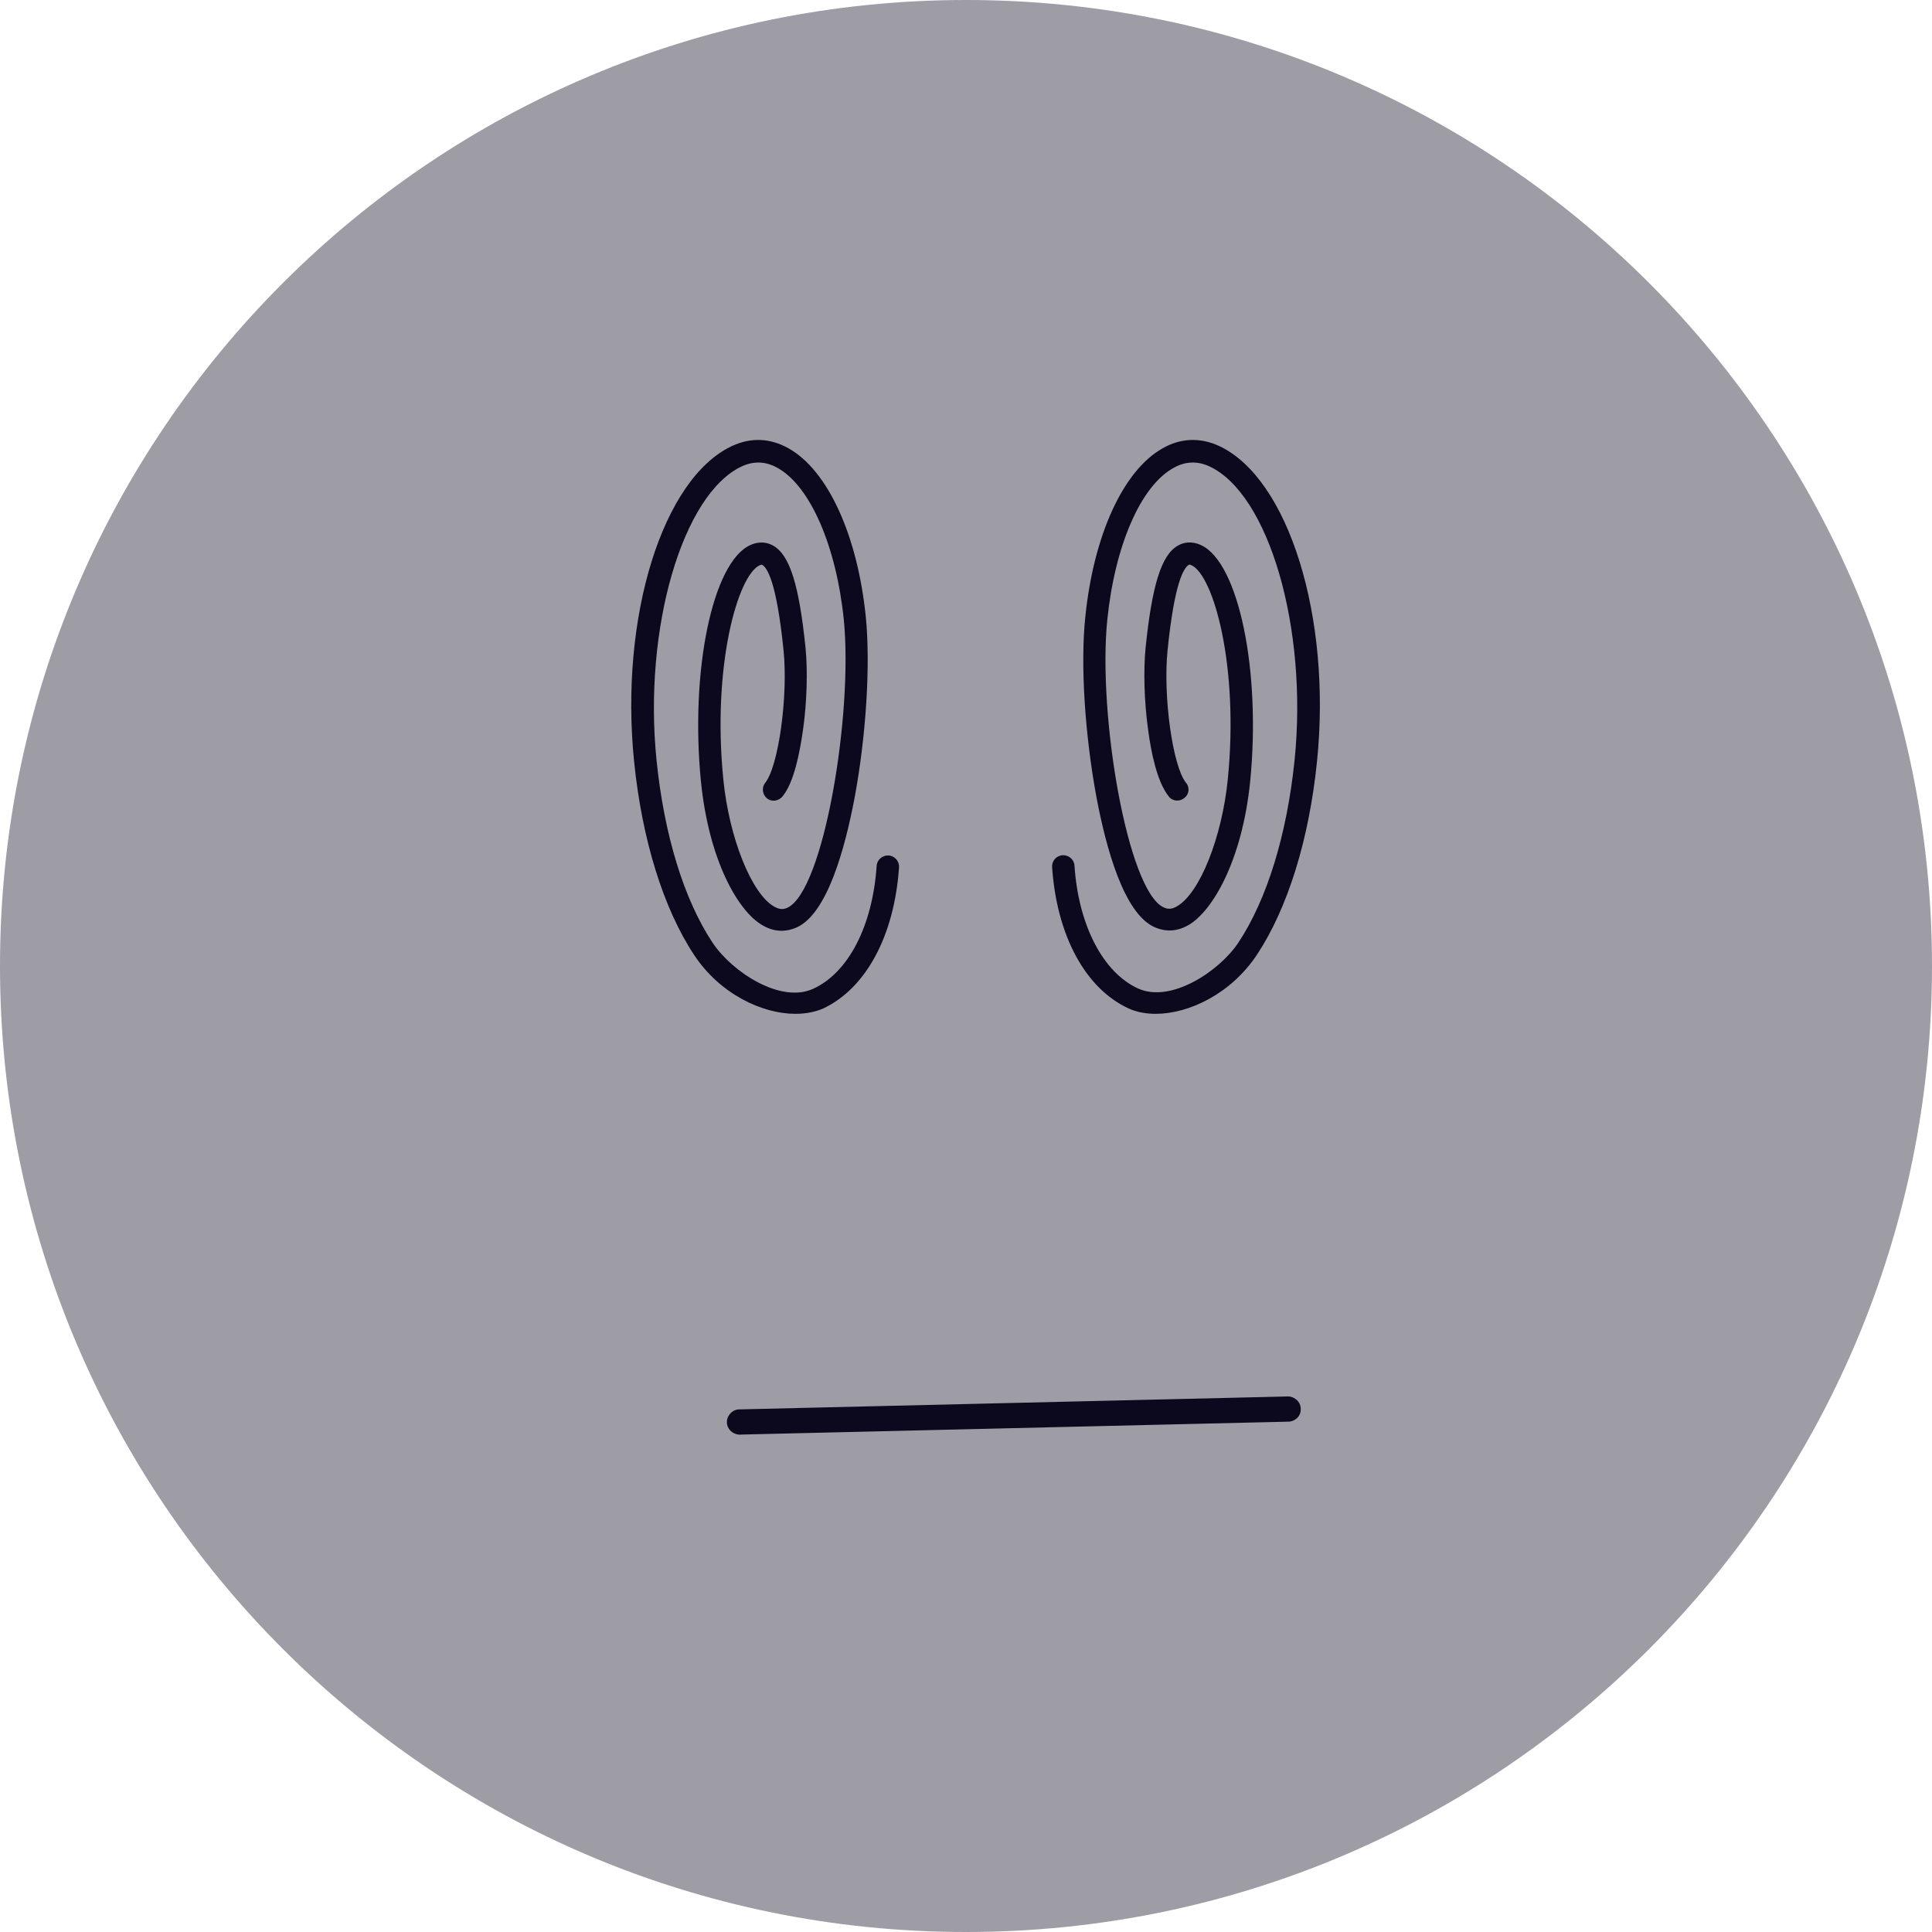
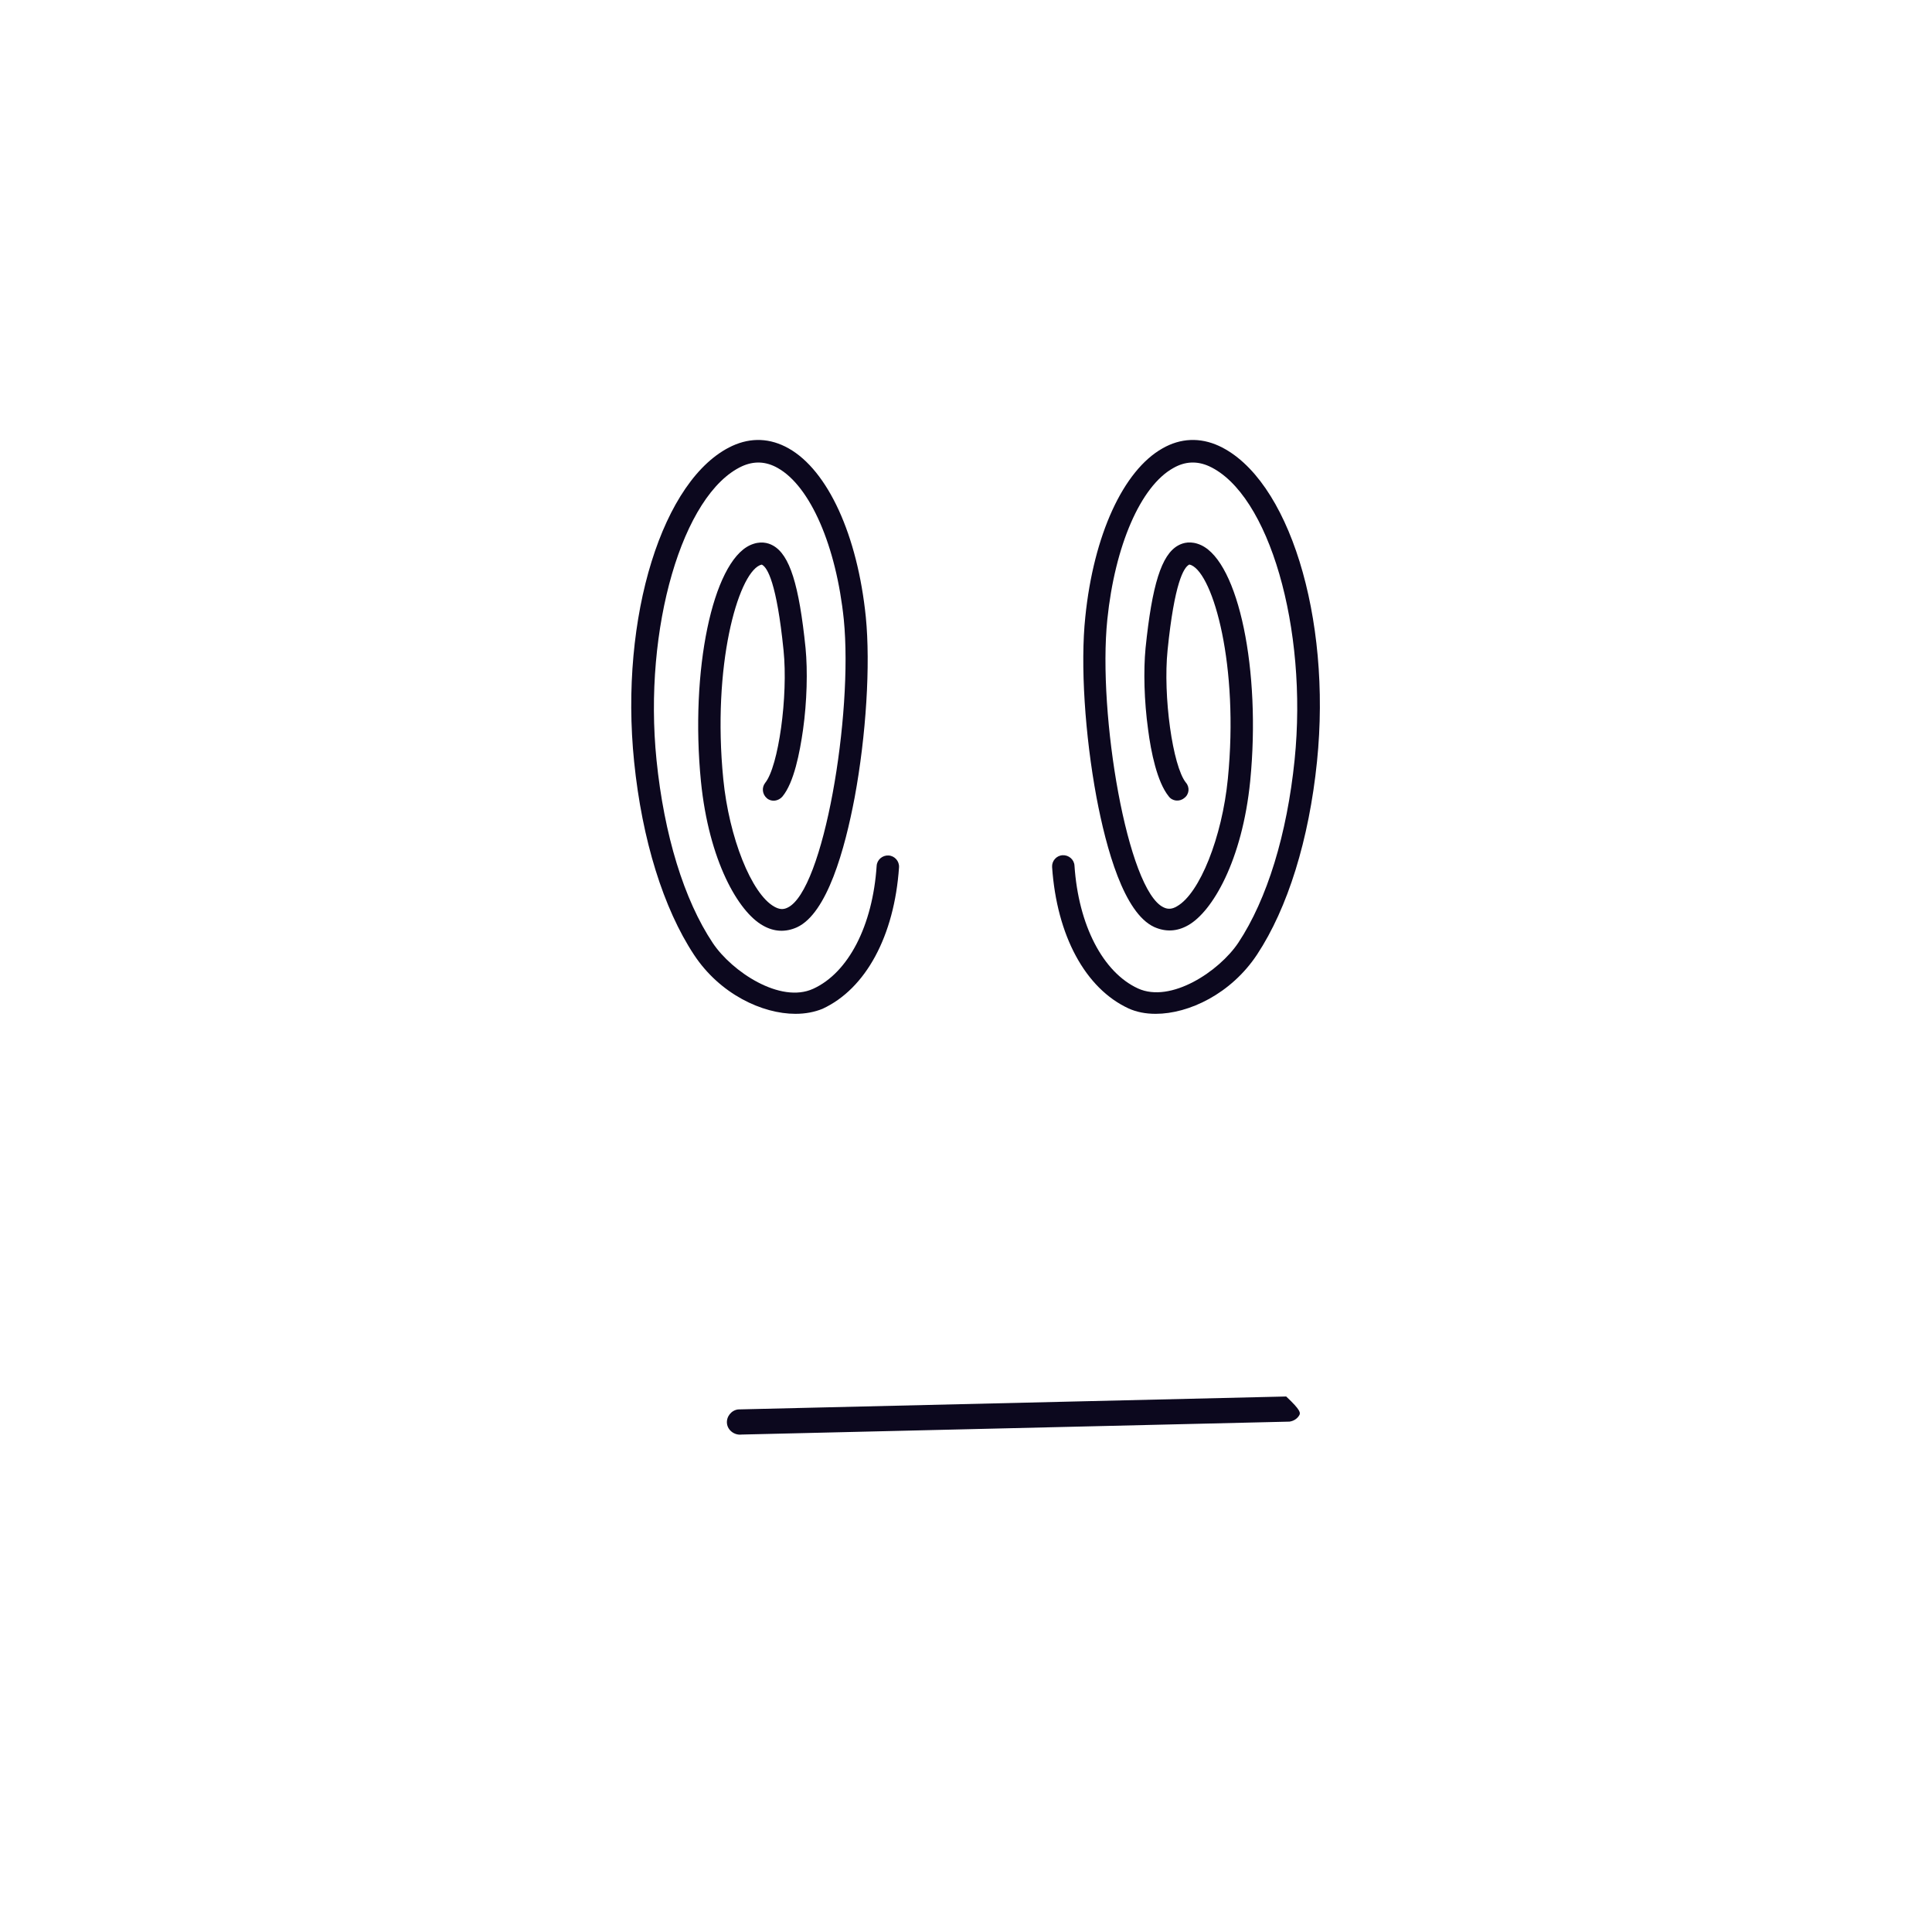
<svg xmlns="http://www.w3.org/2000/svg" width="101" height="101" viewBox="0 0 101 101" fill="none">
-   <path d="M50.5 101C78.39 101 101 78.39 101 50.5C101 22.61 78.39 0 50.5 0C22.61 0 0 22.61 0 50.5C0 78.39 22.61 101 50.5 101Z" fill="#9E9CA5" />
  <path d="M41.584 53C39.849 53 37.641 51.972 36.283 49.917C34.679 47.488 33.566 43.9 33.151 39.827C32.378 32.259 34.642 24.99 38.283 23.309C39.264 22.86 40.264 22.898 41.226 23.439C43.282 24.598 44.829 27.98 45.263 32.259C45.509 34.744 45.282 38.444 44.678 41.695C44.169 44.386 43.245 47.749 41.66 48.478C41.075 48.74 40.471 48.721 39.886 48.385C38.604 47.675 37.057 45.003 36.642 40.836C36.076 35.062 37.245 29.419 39.207 28.503C39.736 28.26 40.151 28.372 40.415 28.522C41.283 29.008 41.773 30.559 42.113 33.885C42.226 35.062 42.188 36.669 41.981 38.145C41.811 39.341 41.509 40.91 40.905 41.639C40.698 41.882 40.339 41.938 40.094 41.733C39.849 41.527 39.811 41.172 40 40.929C40.698 40.07 41.207 36.389 40.962 33.997C40.603 30.447 40.113 29.68 39.849 29.531C39.83 29.512 39.811 29.512 39.717 29.55C38.566 30.073 37.226 34.8 37.811 40.724C38.113 43.788 39.283 46.722 40.471 47.394C40.735 47.544 40.943 47.562 41.169 47.45C43.056 46.572 44.603 37.36 44.112 32.39C43.716 28.541 42.358 25.42 40.66 24.467C40.037 24.112 39.415 24.093 38.792 24.374C35.679 25.812 33.623 32.857 34.321 39.733C34.717 43.639 35.755 47.039 37.264 49.3C38.264 50.795 40.792 52.477 42.509 51.692C44.358 50.851 45.622 48.385 45.829 45.264C45.848 44.947 46.131 44.704 46.452 44.722C46.773 44.741 47.018 45.021 46.999 45.339C46.754 48.926 45.263 51.692 42.999 52.738C42.584 52.907 42.113 53 41.584 53Z" fill="#0C081E" />
  <path d="M60.416 53C59.887 53 59.416 52.907 59.001 52.72C56.737 51.674 55.246 48.91 55.001 45.325C54.982 45.008 55.227 44.727 55.548 44.709C55.869 44.69 56.152 44.933 56.171 45.25C56.378 48.369 57.661 50.834 59.491 51.674C61.208 52.459 63.736 50.778 64.736 49.284C66.245 47.006 67.283 43.607 67.679 39.723C68.377 32.851 66.34 25.811 63.208 24.373C62.585 24.093 61.962 24.111 61.34 24.466C59.623 25.419 58.284 28.537 57.888 32.384C57.378 37.351 58.944 46.557 60.831 47.435C61.057 47.547 61.283 47.529 61.529 47.379C62.717 46.707 63.887 43.775 64.189 40.713C64.774 34.793 63.434 30.068 62.283 29.546C62.189 29.508 62.17 29.508 62.151 29.527C61.887 29.676 61.397 30.442 61.038 33.99C60.793 36.38 61.302 40.059 62 40.918C62.208 41.161 62.17 41.534 61.906 41.721C61.661 41.926 61.283 41.889 61.095 41.628C60.491 40.881 60.17 39.312 60.019 38.136C59.812 36.642 59.774 35.054 59.887 33.878C60.227 30.573 60.717 29.004 61.585 28.518C61.849 28.369 62.264 28.257 62.793 28.5C64.755 29.415 65.924 35.054 65.358 40.825C64.943 44.989 63.377 47.659 62.114 48.369C61.529 48.705 60.925 48.724 60.34 48.462C58.755 47.734 57.831 44.373 57.322 41.684C56.718 38.434 56.473 34.737 56.737 32.253C57.171 27.977 58.718 24.597 60.774 23.439C61.717 22.898 62.736 22.86 63.717 23.308C67.358 24.989 69.622 32.253 68.849 39.816C68.434 43.887 67.32 47.472 65.717 49.9C64.359 51.954 62.151 53 60.416 53Z" fill="#0C081E" />
-   <path d="M67.921 73.989C67.821 74.159 67.642 74.285 67.412 74.319L38.76 74.995C38.399 75.038 38.048 74.778 38.005 74.423C37.961 74.068 38.227 73.724 38.588 73.681L67.239 73.005C67.601 72.962 67.951 73.222 67.995 73.577C68.01 73.73 67.993 73.865 67.921 73.989Z" fill="#0C081E" />
+   <path d="M67.921 73.989C67.821 74.159 67.642 74.285 67.412 74.319L38.76 74.995C38.399 75.038 38.048 74.778 38.005 74.423C37.961 74.068 38.227 73.724 38.588 73.681L67.239 73.005C68.01 73.73 67.993 73.865 67.921 73.989Z" fill="#0C081E" />
</svg>